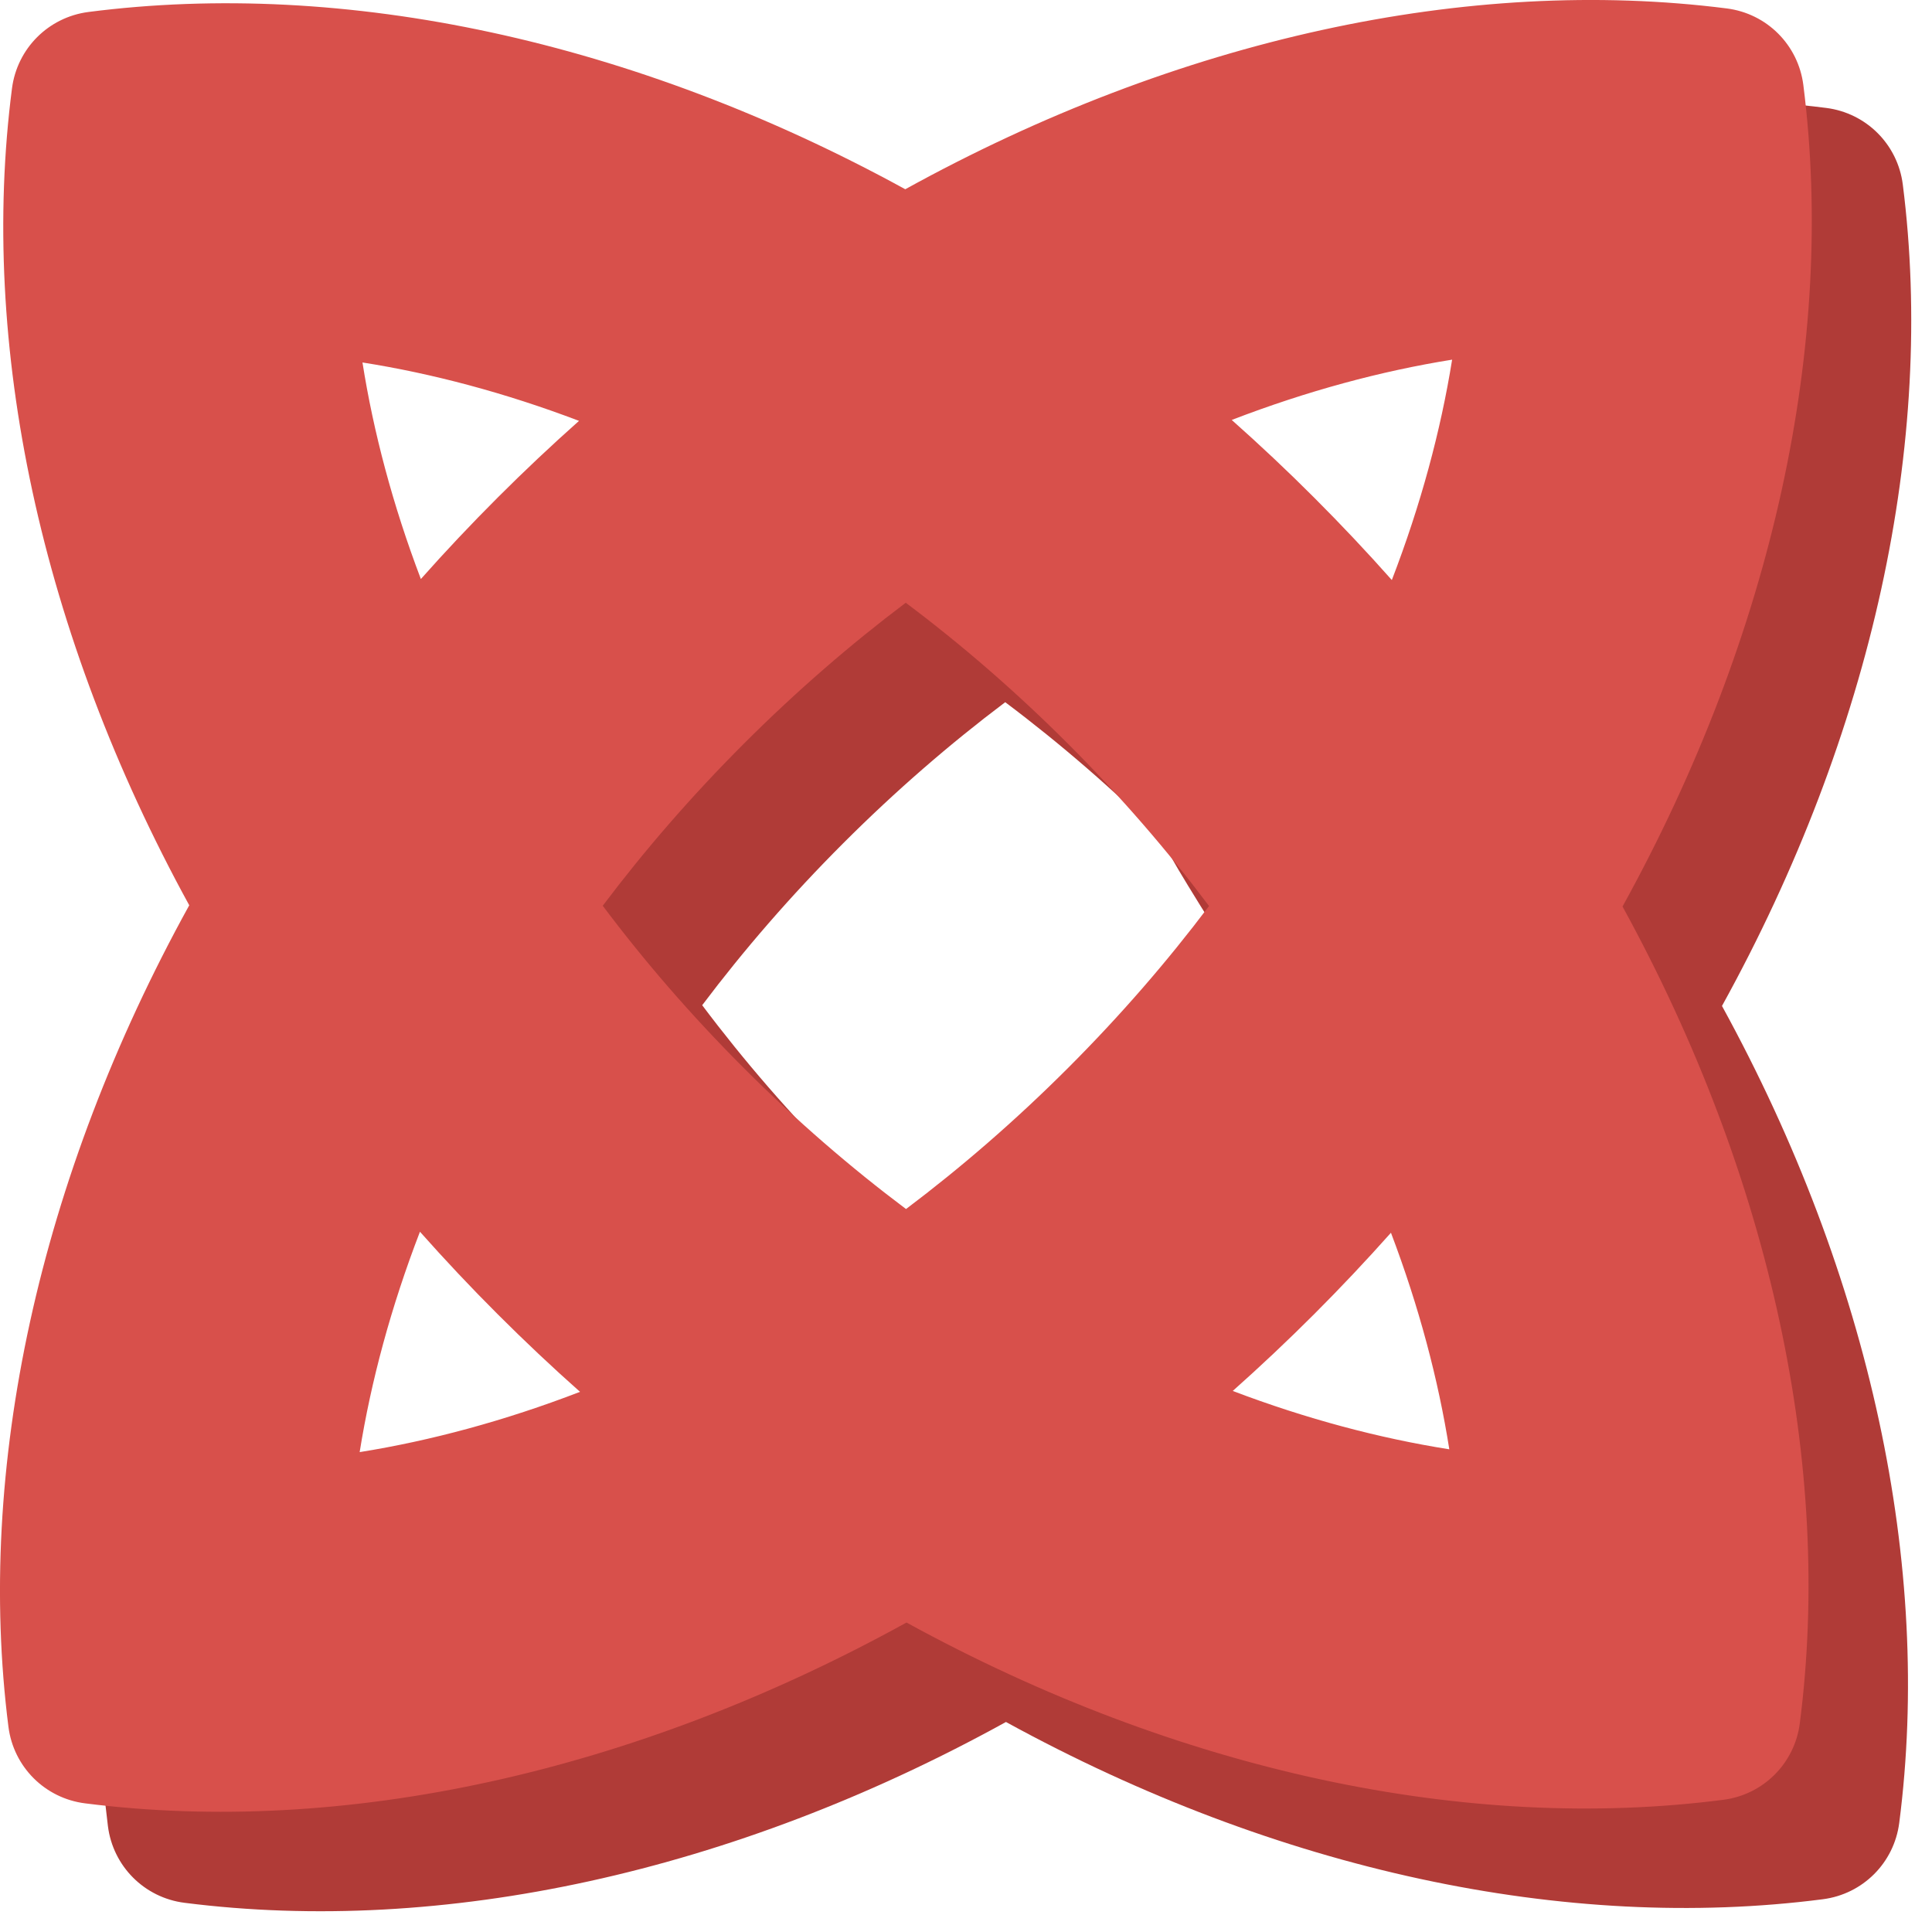
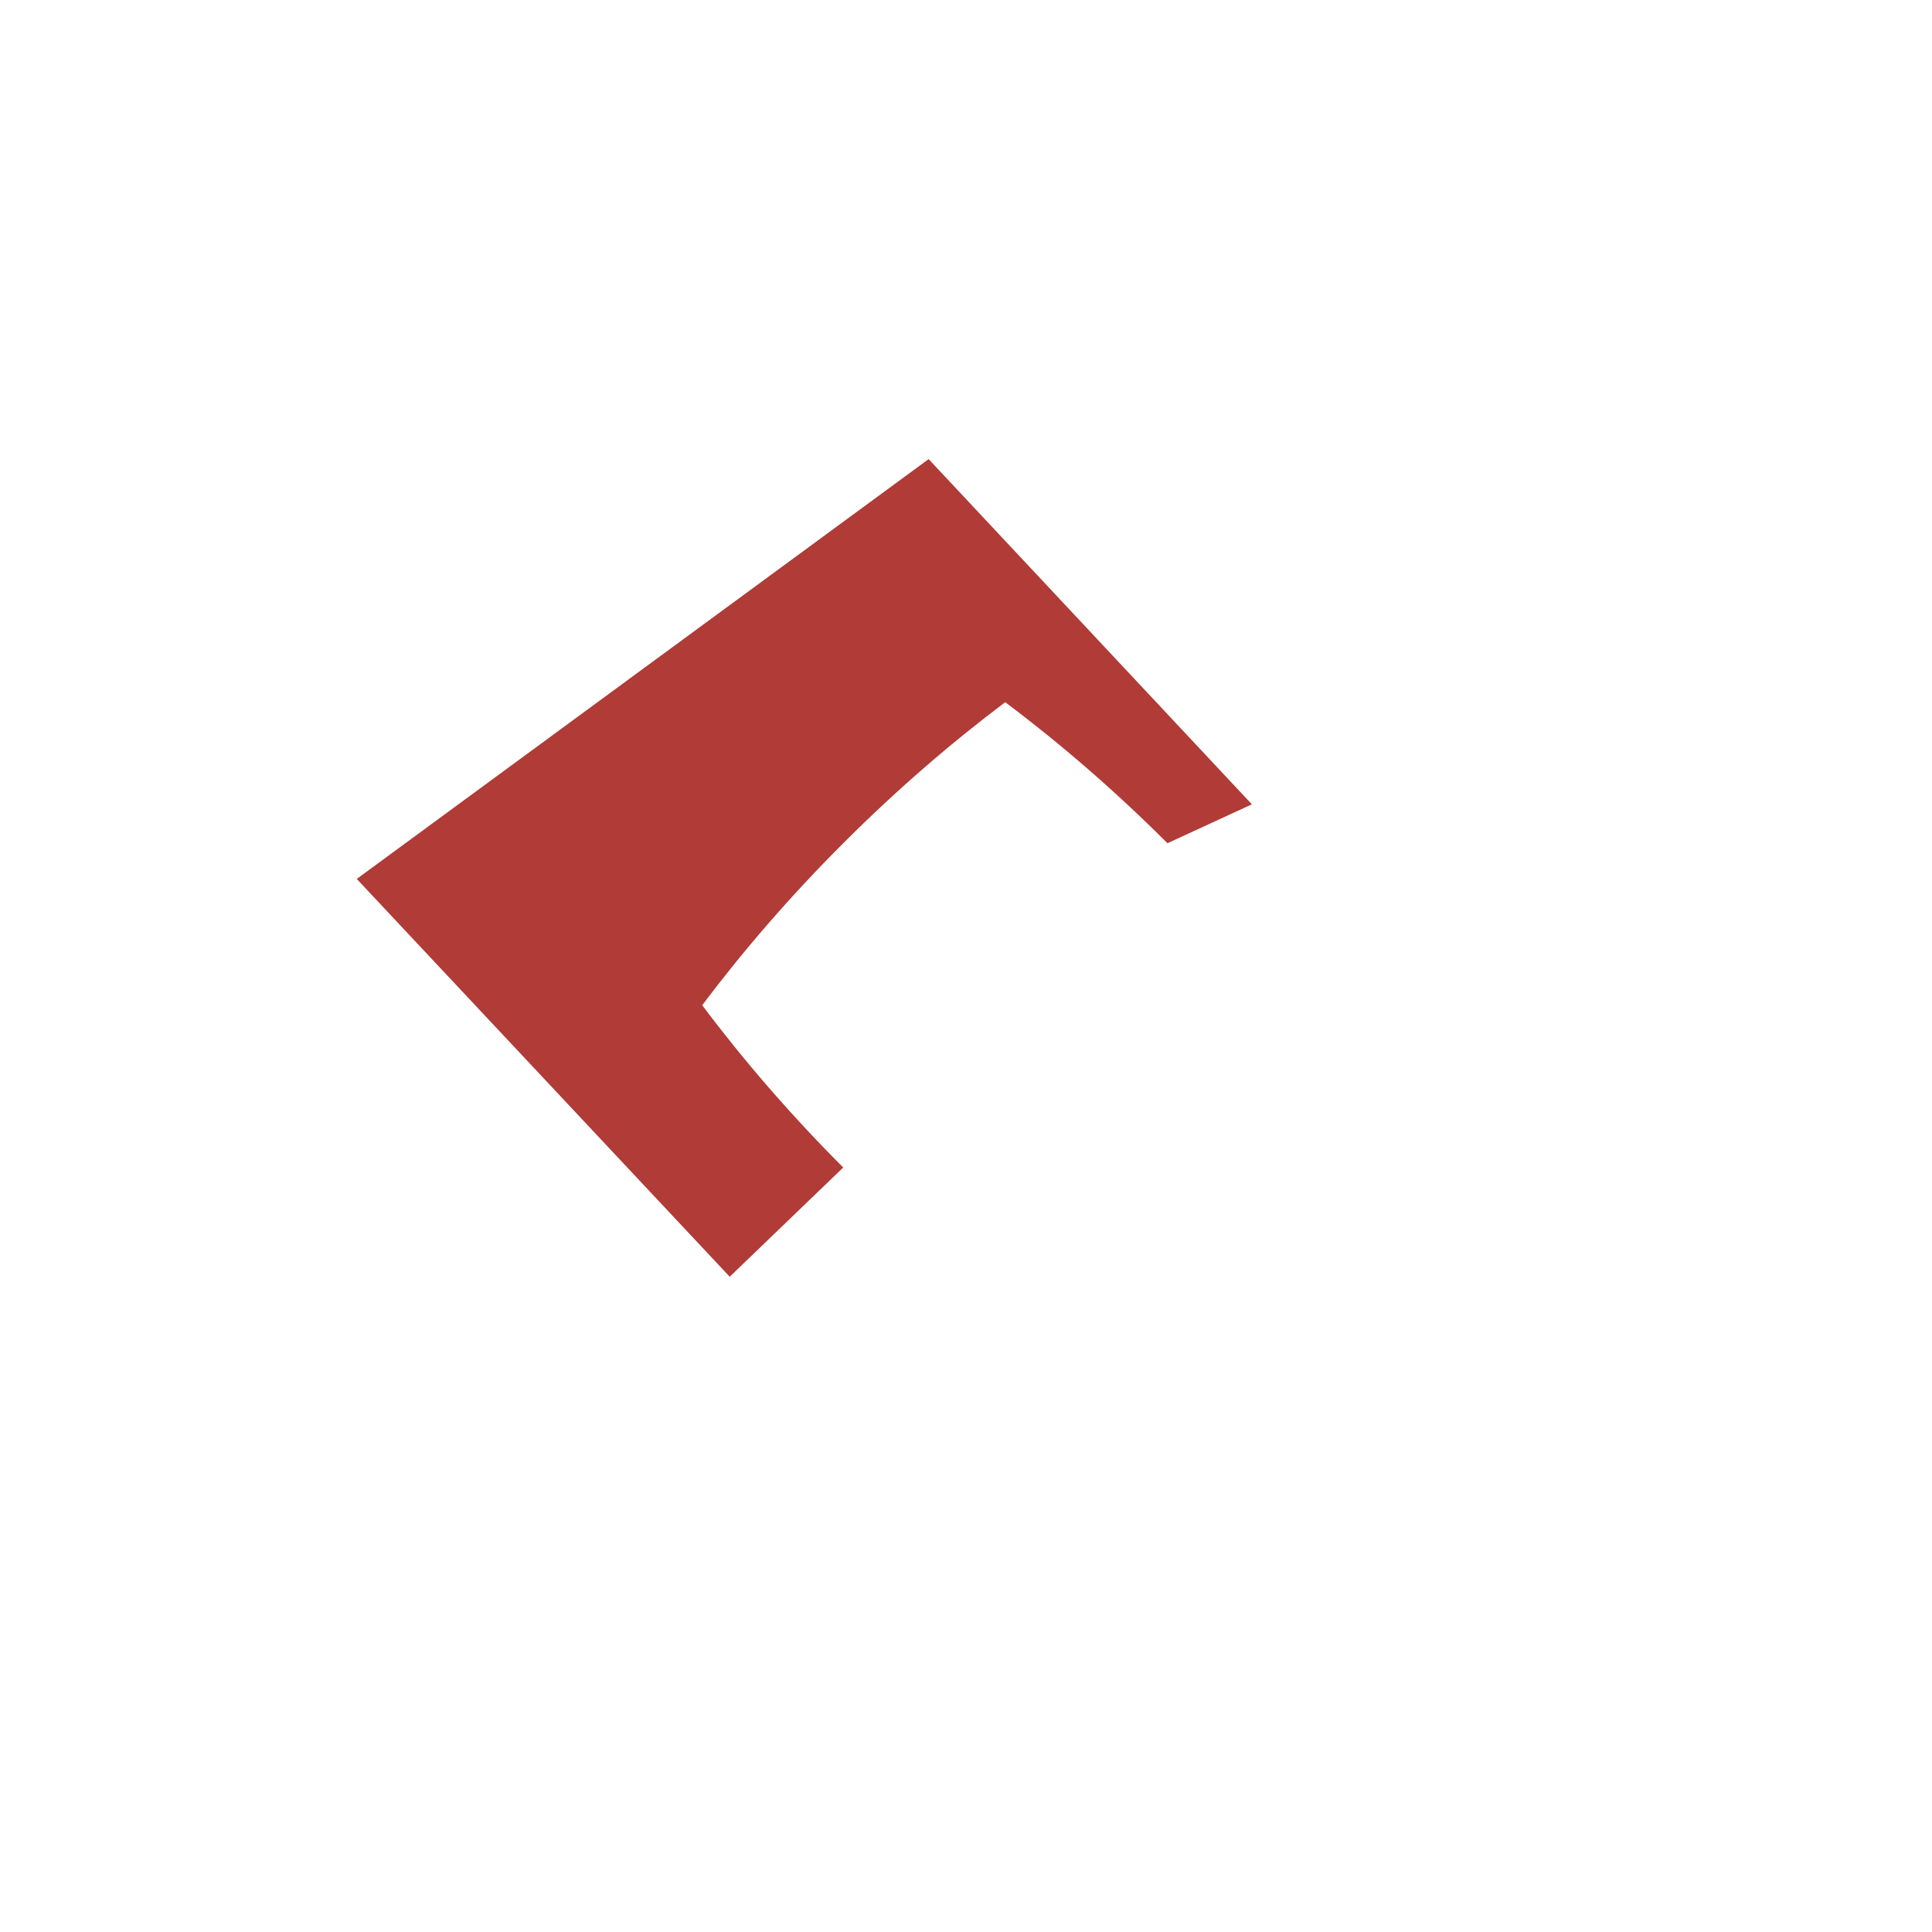
<svg xmlns="http://www.w3.org/2000/svg" width="44" height="44" viewBox="0 0 44 44" fill="none">
  <g id="ic-red">
    <path id="Union" d="M15.992 22.893C16.939 21.636 18.008 20.4 19.204 19.204C20.4 18.008 21.636 16.939 22.893 15.992C24.153 16.938 25.391 18.007 26.588 19.204L28.511 18.318L21.149 10.456L8.125 20.017L16.619 29.077L19.204 26.589C18.007 25.391 16.938 24.153 15.992 22.893Z" fill="#B03B37" />
-     <path id="Union_2" d="M41.59 2.458C42.504 2.574 43.219 3.289 43.335 4.202C44.08 10.067 42.651 16.688 39.217 22.91C42.608 29.096 44.009 35.678 43.254 41.514C43.137 42.425 42.425 43.137 41.514 43.254C35.678 44.009 29.096 42.608 22.91 39.217C16.688 42.651 10.067 44.08 4.202 43.335C3.289 43.219 2.574 42.504 2.458 41.59C2.292 40.284 2.233 38.94 2.281 37.571L16.619 37.005L17.751 31.342L13.221 25.012L19.092 26.559C19.003 26.419 19.025 26.41 19.204 26.588L19.092 26.559C19.6 27.359 23.698 32.413 22.893 31.342C23.84 30.084 32.767 38.201 33.963 37.005C35.159 35.809 34.048 34.554 35.306 33.607C36.566 34.553 25.391 18.007 26.589 19.204L27.195 13.95L33.963 19.204L39.217 9.257V2.275C40.02 2.298 40.812 2.359 41.59 2.458Z" fill="#B03B37" />
-     <path id="Union_3" fill-rule="evenodd" clip-rule="evenodd" d="M20.617 4.31C26.84 0.876 33.46 -0.553 39.325 0.192C40.239 0.308 40.954 1.023 41.07 1.937C41.815 7.802 40.386 14.422 36.952 20.645C40.343 26.831 41.743 33.413 40.989 39.249C40.872 40.159 40.159 40.872 39.249 40.989C33.413 41.743 26.831 40.343 20.645 36.952C14.422 40.386 7.802 41.815 1.937 41.07C1.023 40.954 0.308 40.239 0.192 39.325C-0.553 33.46 0.876 26.84 4.31 20.617C0.919 14.431 -0.481 7.849 0.273 2.013C0.391 1.103 1.103 0.391 2.013 0.273C7.85 -0.481 14.431 0.919 20.617 4.31ZM28.052 9.564C29.766 8.904 31.454 8.45 33.071 8.191C32.812 9.808 32.358 11.496 31.698 13.21C31.133 12.573 30.543 11.947 29.929 11.333C29.316 10.719 28.689 10.13 28.052 9.564ZM9.585 13.187C8.945 11.503 8.506 9.845 8.255 8.255C9.845 8.506 11.503 8.945 13.187 9.585C12.558 10.144 11.939 10.727 11.333 11.333C10.727 11.939 10.144 12.557 9.585 13.187ZM13.727 20.628C14.674 19.371 15.743 18.135 16.939 16.939C18.135 15.743 19.371 14.674 20.628 13.727C21.888 14.672 23.126 15.742 24.323 16.939C25.521 18.136 26.59 19.374 27.535 20.634C26.588 21.891 25.519 23.127 24.323 24.323C23.127 25.519 21.891 26.588 20.634 27.535C19.374 26.59 18.136 25.521 16.939 24.323C15.742 23.126 14.672 21.888 13.727 20.628ZM9.564 28.052C8.904 29.766 8.45 31.454 8.191 33.071C9.808 32.812 11.496 32.358 13.21 31.698C12.573 31.133 11.947 30.543 11.333 29.929C10.719 29.316 10.13 28.689 9.564 28.052ZM28.075 31.678C29.759 32.317 31.417 32.756 33.007 33.007C32.756 31.417 32.317 29.759 31.678 28.075C31.118 28.704 30.535 29.323 29.929 29.929C29.323 30.535 28.704 31.118 28.075 31.678Z" fill="#D8504B" />
  </g>
</svg>